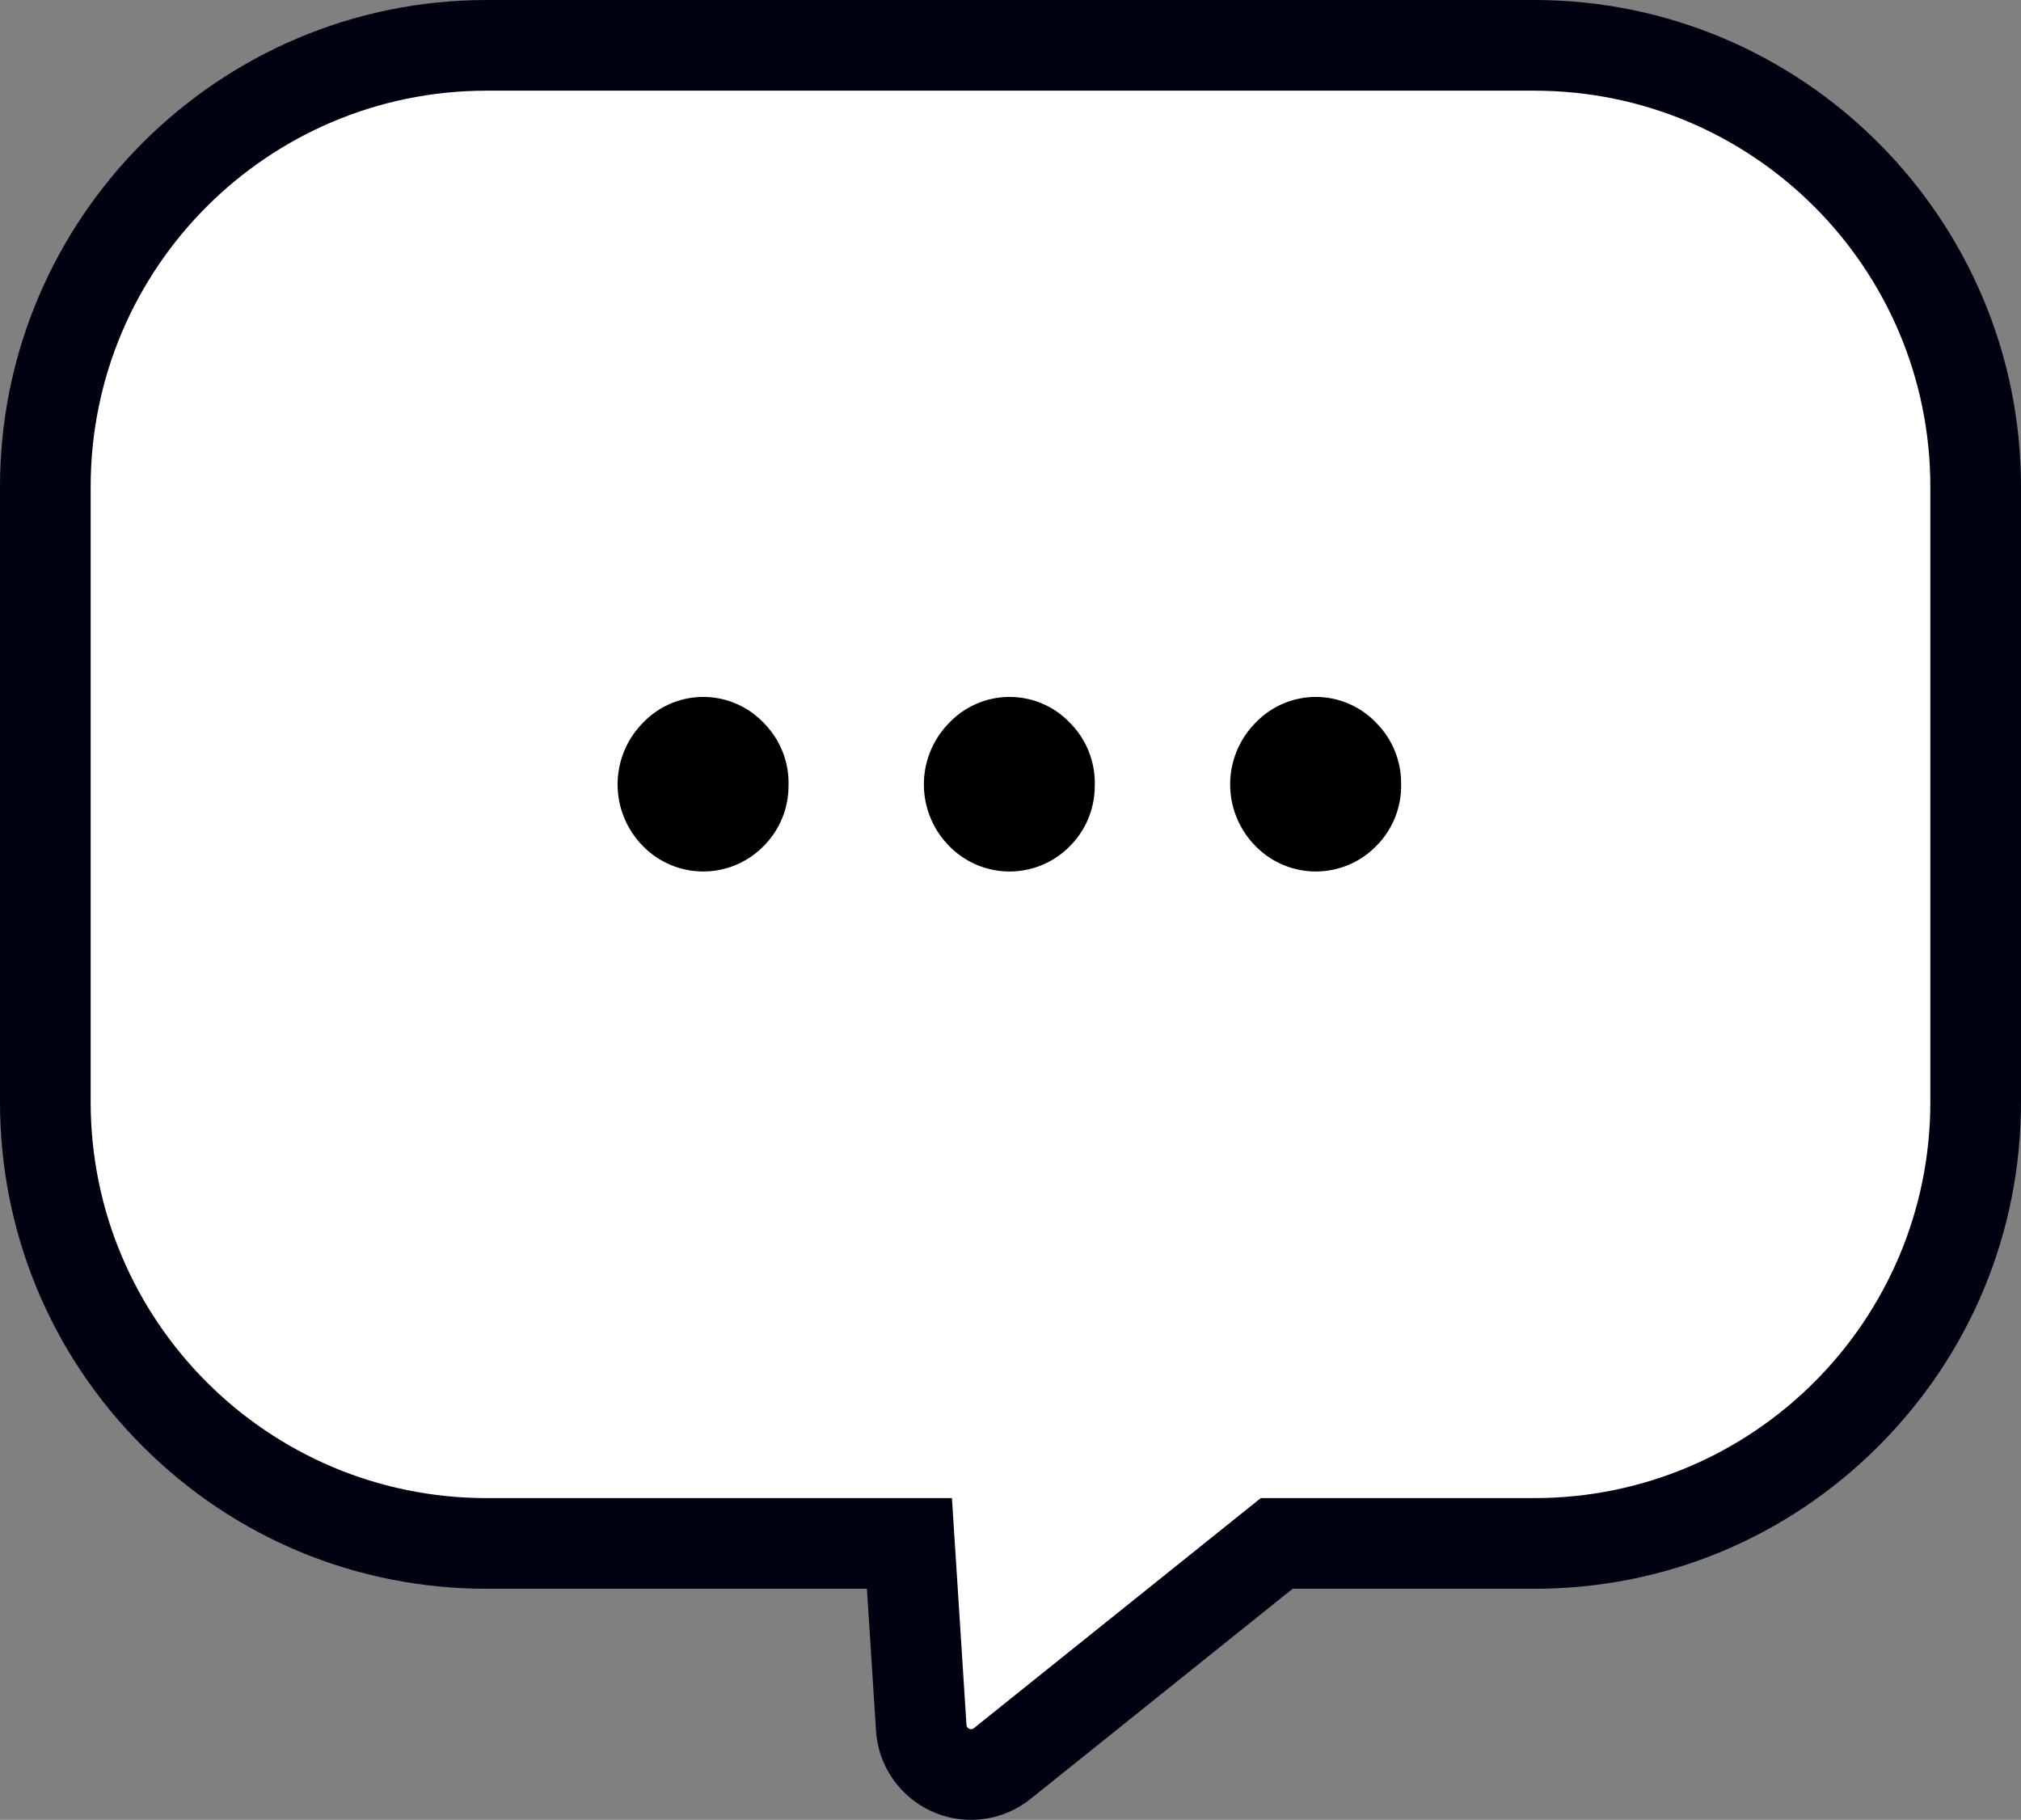
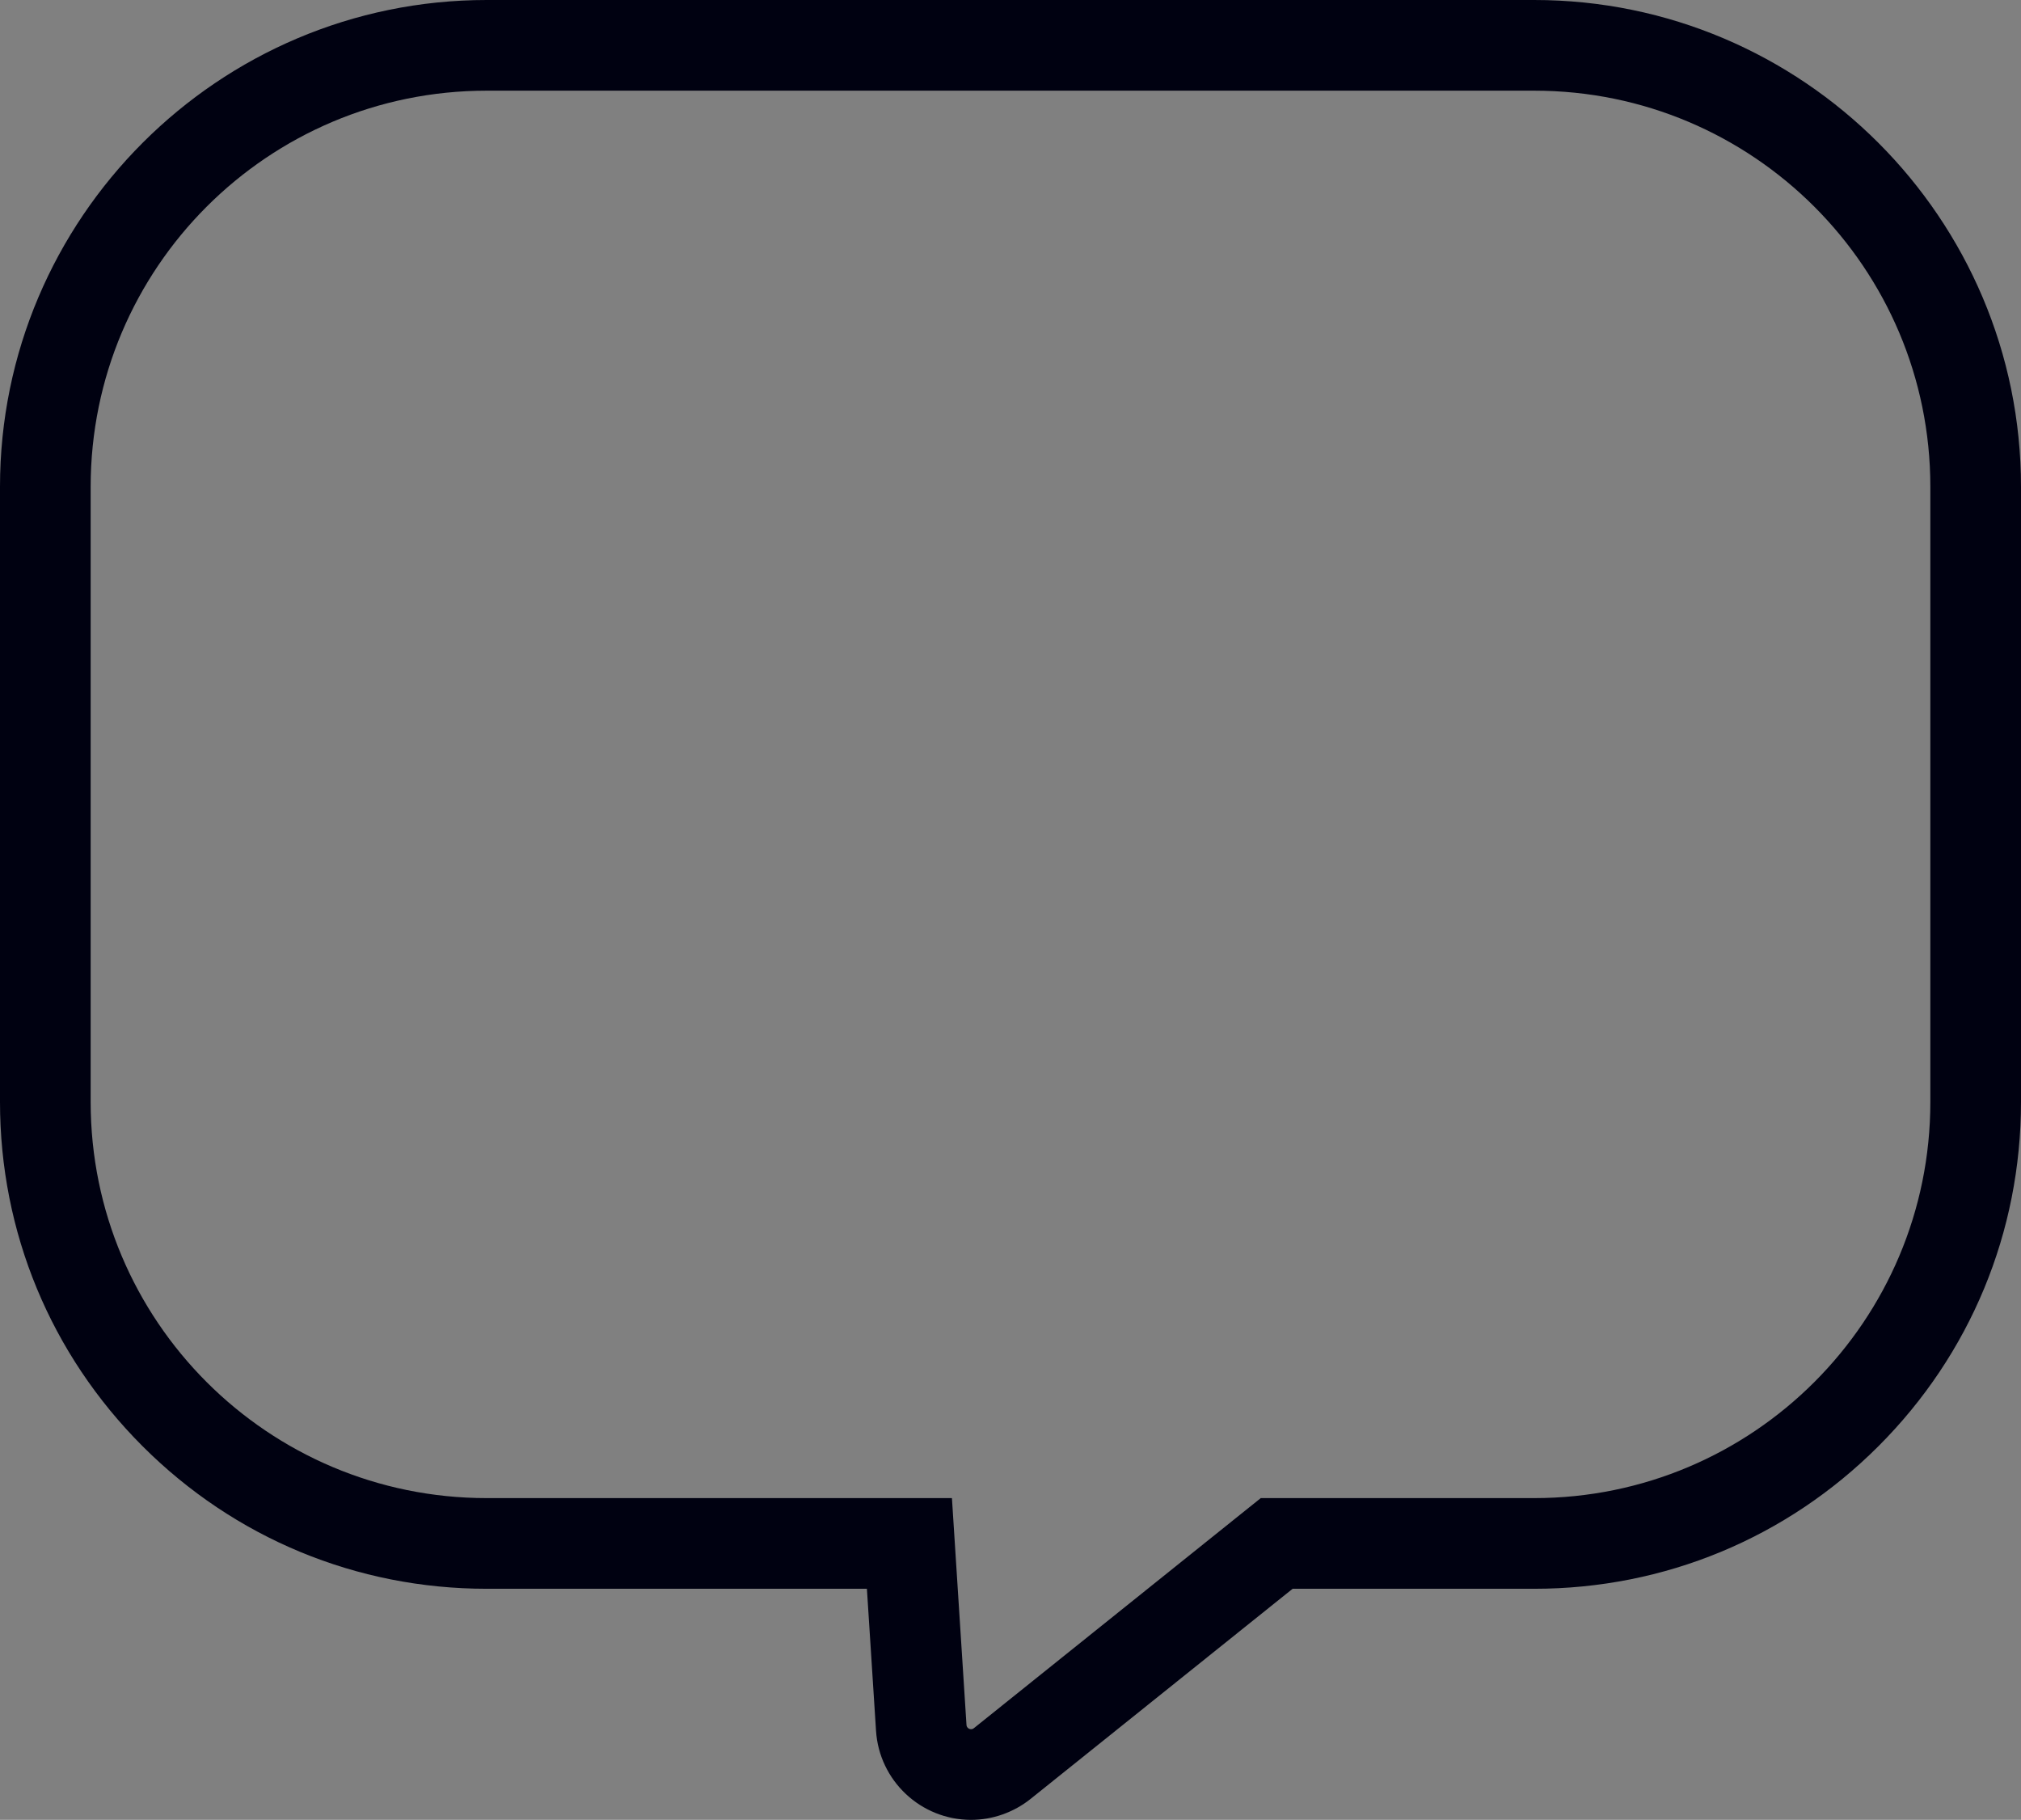
<svg xmlns="http://www.w3.org/2000/svg" width="44.586" height="40.142" viewBox="0 0 44.586 40.142">
  <rect x="0" y="0" width="44.586" height="40.142" fill="#808080" stroke="none" />
  <g id="グループ_47" data-name="グループ 47" transform="translate(2 2)">
    <g id="合体_10" data-name="合体 10" transform="translate(0 0)" fill="#fff" stroke-linejoin="round">
-       <path d="M 19.423 37.142 C 18.841 37.142 18.359 36.689 18.324 36.109 L 18.063 32.045 L 8.737 32.045 C 3.368 32.045 -1 27.677 -1 22.307 L -1 8.737 C -1 3.368 3.368 -1 8.737 -1 L 31.848 -1 C 37.217 -1 41.586 3.368 41.586 8.737 L 41.586 22.307 C 41.586 27.677 37.217 32.045 31.848 32.045 L 26.166 32.045 L 20.111 36.9 C 19.915 37.056 19.671 37.142 19.423 37.142 Z" stroke="none" />
      <path d="M 19.423 36.142 C 19.444 36.142 19.466 36.135 19.485 36.12 L 25.814 31.045 L 31.848 31.045 C 36.674 31.045 40.586 27.133 40.586 22.307 L 40.586 8.737 C 40.586 3.912 36.674 2.742919832599e-06 31.848 2.742919832599e-06 L 8.737 2.742919832599e-06 C 3.911 2.742919832599e-06 1.31225590394024e-06 3.912 1.31225590394024e-06 8.737 L 1.31225590394024e-06 22.307 C 1.31225590394024e-06 27.133 3.911 31.045 8.737 31.045 L 19.001 31.045 L 19.322 36.048 C 19.325 36.104 19.373 36.142 19.423 36.142 M 19.423 38.142 C 18.313 38.142 17.394 37.277 17.326 36.172 L 17.125 33.045 L 8.737 33.045 C 5.869 33.045 3.173 31.928 1.145 29.9 C -0.883 27.872 -2 25.176 -2 22.307 L -2 8.737 C -2 2.817 2.817 -2 8.737 -2 L 31.848 -2 C 37.769 -2 42.586 2.817 42.586 8.737 L 42.586 22.307 C 42.586 25.176 41.469 27.872 39.441 29.9 C 37.413 31.928 34.716 33.045 31.848 33.045 L 26.517 33.045 L 20.736 37.68 C 20.363 37.978 19.897 38.142 19.423 38.142 Z" stroke="none" fill="#000111" />
    </g>
    <g id="グループ_46" data-name="グループ 46" transform="translate(11.623 13.372)">
-       <path id="パス_358" data-name="パス 358" d="M1832.7,429.989a1.884,1.884,0,0,0-.55-1.355,1.838,1.838,0,0,0-2.661,0,1.932,1.932,0,0,0,0,2.72,1.861,1.861,0,0,0,2.661,0A1.874,1.874,0,0,0,1832.7,429.989Zm-6.757,0a1.886,1.886,0,0,0-.549-1.355,1.839,1.839,0,0,0-2.662,0,1.932,1.932,0,0,0,0,2.72,1.861,1.861,0,0,0,2.662,0A1.875,1.875,0,0,0,1825.941,429.989Zm-6.756,0a1.882,1.882,0,0,0-.551-1.355,1.838,1.838,0,0,0-2.661,0,1.932,1.932,0,0,0,0,2.72,1.861,1.861,0,0,0,2.661,0A1.872,1.872,0,0,0,1819.185,429.989Z" transform="translate(-1815.413 -428.063)" />
-     </g>
+       </g>
  </g>
</svg>